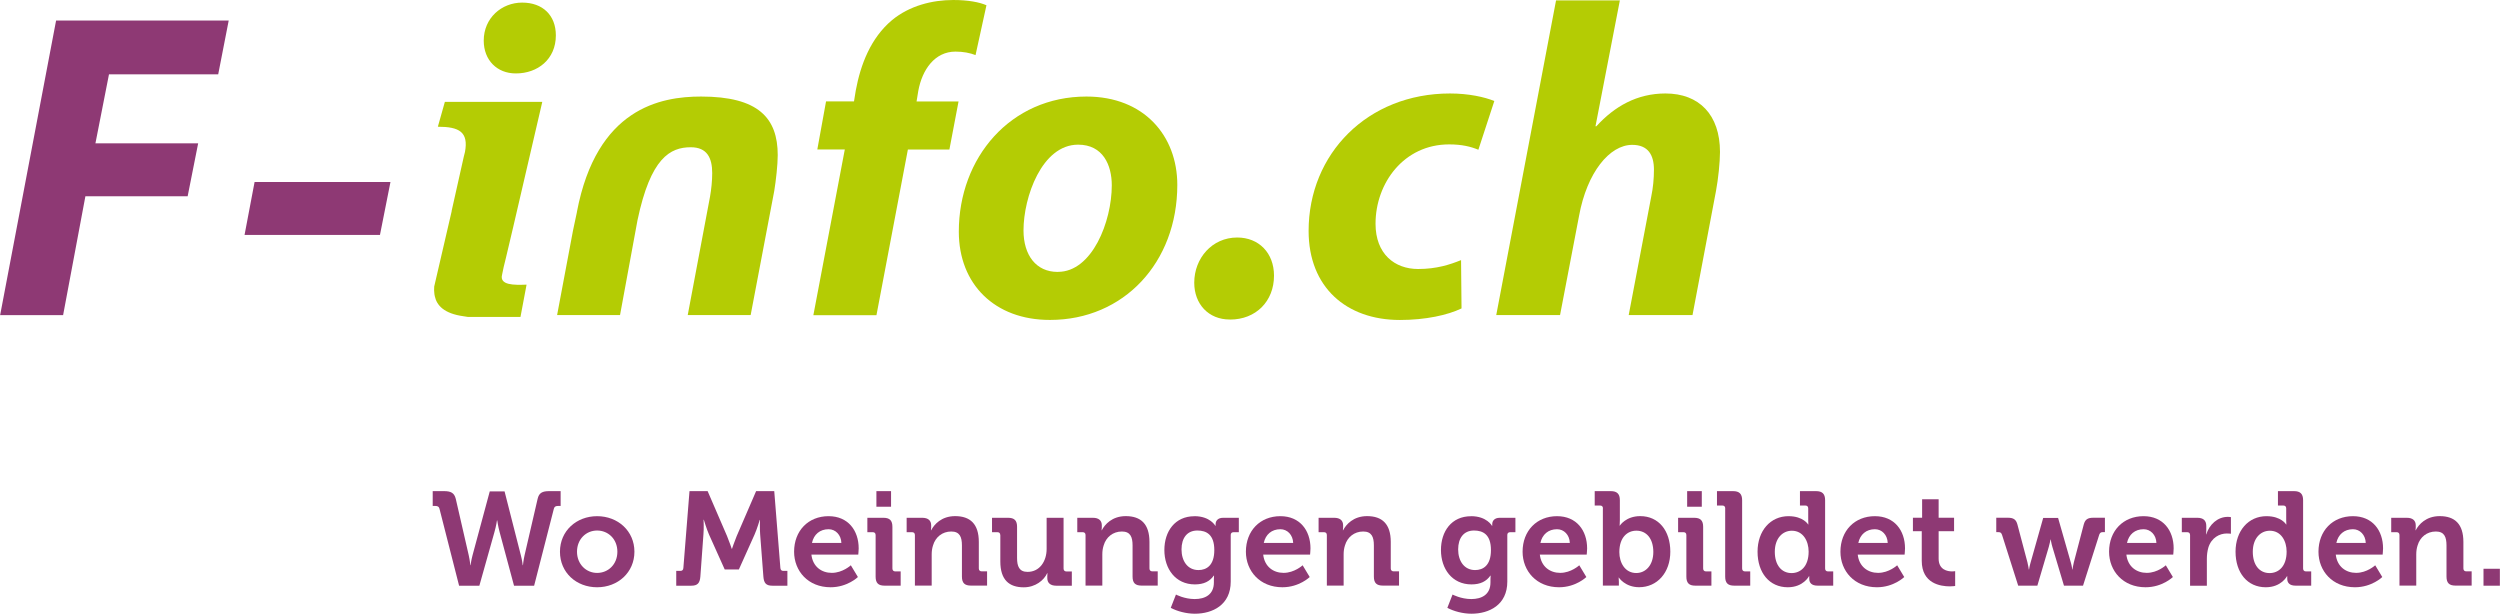
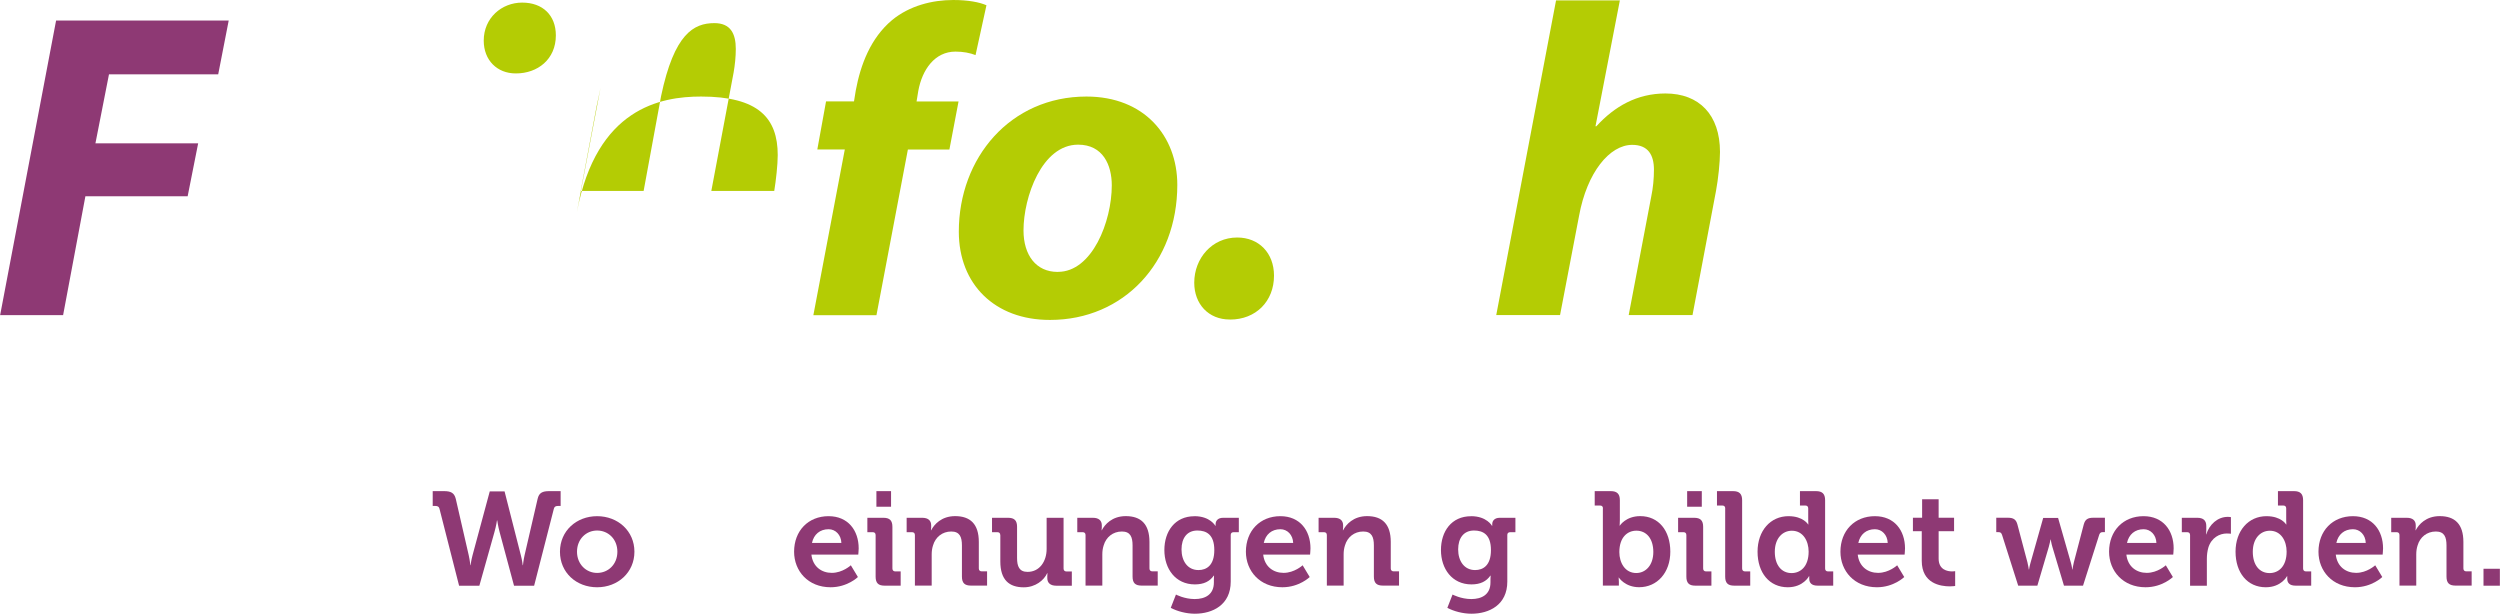
<svg xmlns="http://www.w3.org/2000/svg" id="Ebene_2" data-name="Ebene 2" width="169.72mm" height="41.66mm" viewBox="0 0 481.08 118.1">
  <defs>
    <style>      .cls-1 {        fill: #b4cc04;      }      .cls-2 {        fill: #8e3974;      }    </style>
  </defs>
  <g id="Ebene_1-2" data-name="Ebene 1">
    <path class="cls-2" d="M10.77,3.95h33.22l-2.02,10.35h-21.02l-2.61,13.29h19.77l-2.02,10.18h-19.68l-4.29,22.88H0L10.77,3.95Z" />
-     <path class="cls-2" d="M48.98,35.03h26.14l-2.02,10.18h-26.06l1.93-10.18Z" />
    <path class="cls-1" d="M99.21,14.13c-3.54,0-6.14-2.52-6.14-6.31,0-4.37,3.45-7.32,7.4-7.32s6.48,2.44,6.48,6.31c0,4.62-3.53,7.32-7.66,7.32h-.08Z" />
    <path class="cls-1" d="M156.51,60.65l6.05-31.89h-5.29l1.68-9.25h5.38l.34-2.1c.92-4.96,2.86-10.09,6.98-13.54,3.36-2.77,7.73-3.87,11.78-3.87,2.86,0,5.04.42,6.39,1.01l-2.1,9.59c-1.09-.42-2.36-.67-3.87-.67-3.96,0-6.4,3.45-7.15,7.57l-.33,2.02h8.08l-1.76,9.25h-7.99l-6.05,31.89h-12.12Z" />
    <path class="cls-1" d="M201.99,61.57c-10.51,0-17.49-6.81-17.49-16.99,0-14.22,9.92-26,24.56-26,11.1,0,17.49,7.57,17.49,17,0,14.97-10.34,25.99-24.47,25.99h-.08ZM203.59,52.32c6.56,0,10.35-9.67,10.35-16.65,0-3.88-1.68-7.83-6.48-7.83-6.98,0-10.51,10.1-10.51,16.5,0,4.79,2.44,7.99,6.56,7.99h.09Z" />
-     <path class="cls-1" d="M111,40.79c3.8-19.96,16.08-22.21,23.9-22.21,11.02,0,14.75,4.12,14.75,11.27,0,1.85-.34,4.89-.67,6.9l-4.54,23.89h-12.11l4.29-22.79c.25-1.43.42-3.03.42-4.54,0-2.95-1.01-4.97-4.12-4.97-3.96,0-7.74,2.03-10.26,14.05l-3.36,18.25h-12.11l3.06-16.27.76-3.58Z" />
-     <path class="cls-1" d="M101.31,54.78c-2.42.09-5.24.13-4.71-1.92.06-.28.25-1.19.31-1.48,0,0,.54-2.13,1.86-7.81l5.57-23.97h-18.75l-1.35,4.79c4.13,0,5.93,1.02,5.22,4.86l-.22.87-2.36,10.53h.02s-.62,2.67-.62,2.67l-2.74,11.82c-.04.49-.03.99.04,1.48.01.09.04.18.05.27.01.04.01.07.02.11.37,1.75,1.75,3.35,5.57,3.87.27.04.54.09.84.13.12,0,3.12,0,3.24,0h6.84s1.17-6.2,1.17-6.2Z" />
+     <path class="cls-1" d="M111,40.79c3.8-19.96,16.08-22.21,23.9-22.21,11.02,0,14.75,4.12,14.75,11.27,0,1.85-.34,4.89-.67,6.9h-12.11l4.29-22.79c.25-1.43.42-3.03.42-4.54,0-2.95-1.01-4.97-4.12-4.97-3.96,0-7.74,2.03-10.26,14.05l-3.36,18.25h-12.11l3.06-16.27.76-3.58Z" />
    <path class="cls-1" d="M236.63,61.49c-4.09,0-6.82-2.99-6.82-7.08,0-4.69,3.41-8.7,8.27-8.7,4.18,0,7.08,2.99,7.08,7.34,0,4.95-3.5,8.45-8.45,8.45h-.08Z" />
-     <path class="cls-1" d="M281.24,59.36c-2.65,1.28-6.91,2.22-11.85,2.22-10.32,0-17.57-6.31-17.57-17.14,0-14.85,11.35-26.45,27.21-26.45,3.58,0,6.65.68,8.53,1.45l-3.07,9.38c-1.45-.6-3.16-1.03-5.63-1.03-8.7,0-14.16,7.43-14.16,15.28,0,5.8,3.67,8.7,8.19,8.7,3.58,0,6.14-.85,8.27-1.71l.09,9.3Z" />
    <path class="cls-1" d="M287.93,60.64L299.44.08h12.28l-4.69,24.22h.17c3.5-3.84,7.84-6.31,13.3-6.31,6.48,0,10.49,4.09,10.49,11.26,0,1.96-.34,5.21-.77,7.51l-4.52,23.88h-12.28l4.35-22.86c.34-1.62.51-3.41.51-5.12,0-2.82-1.11-4.78-4.18-4.78-4.35,0-8.7,5.29-10.23,13.65l-3.66,19.11h-12.28Z" />
    <path class="cls-2" d="M84.56,97.93c-.1-.44-.38-.56-.82-.56h-.49v-2.85h2.18c1.28,0,1.97.31,2.26,1.49l2.49,10.84c.23,1.03.31,1.92.31,1.92h.05s.1-.87.38-1.92l3.31-12.28h2.85l3.13,12.28c.28,1.05.36,1.92.36,1.92h.05s.08-.9.31-1.92l2.51-10.84c.26-1.18.95-1.49,2.23-1.49h2.2v2.85h-.49c-.46,0-.72.13-.82.56l-3.79,14.79h-3.87l-2.77-10.31c-.31-1.15-.46-2.26-.46-2.26h-.05s-.15,1.08-.49,2.26l-2.9,10.31h-3.9l-3.77-14.79Z" />
    <path class="cls-2" d="M114.89,99.34c4,0,7.18,2.85,7.18,6.84s-3.18,6.84-7.18,6.84-7.15-2.82-7.15-6.84,3.18-6.84,7.15-6.84ZM114.89,110.26c2.13,0,3.9-1.64,3.9-4.08s-1.77-4.08-3.9-4.08-3.87,1.67-3.87,4.08,1.77,4.08,3.87,4.08Z" />
-     <path class="cls-2" d="M130.14,109.87h.79c.36,0,.54-.21.56-.56l1.18-14.79h3.49l3.74,8.66c.44,1.05.9,2.44.9,2.44h.05s.46-1.38.9-2.44l3.74-8.66h3.49l1.18,14.79c.03.36.21.56.56.56h.79v2.85h-2.9c-1.21,0-1.62-.51-1.72-1.74l-.62-8.1c-.1-1.2-.03-2.82-.03-2.82h-.05s-.54,1.79-1,2.82l-3.02,6.72h-2.72l-3.02-6.72c-.46-1.03-1-2.85-1-2.85h-.05s.08,1.64-.03,2.85l-.59,8.1c-.1,1.23-.54,1.74-1.74,1.74h-2.9v-2.85Z" />
    <path class="cls-2" d="M159.44,99.34c3.74,0,5.79,2.74,5.79,6.2,0,.38-.08,1.2-.08,1.2h-9.02c.26,2.31,1.95,3.51,3.92,3.51,2.1,0,3.67-1.46,3.67-1.46l1.36,2.26s-2,1.97-5.26,1.97c-4.33,0-7.02-3.13-7.02-6.84,0-4.02,2.72-6.84,6.64-6.84ZM161.9,104.49c-.05-1.56-1.13-2.64-2.46-2.64-1.67,0-2.85,1-3.2,2.64h5.67Z" />
    <path class="cls-2" d="M168.49,102.98c0-.38-.21-.56-.56-.56h-1.03v-2.77h3.1c1.21,0,1.72.54,1.72,1.74v8.02c0,.36.21.56.56.56h1.03v2.74h-3.1c-1.21,0-1.72-.51-1.72-1.74v-8ZM168.64,94.52h2.82v3h-2.82v-3Z" />
    <path class="cls-2" d="M176.05,102.98c0-.38-.21-.56-.56-.56h-1.03v-2.77h3c1.15,0,1.72.54,1.72,1.46v.38c0,.28-.05.56-.05.56h.05c.56-1.1,1.97-2.72,4.61-2.72,2.9,0,4.56,1.51,4.56,4.97v5.1c0,.36.21.56.56.56h1.03v2.74h-3.1c-1.23,0-1.74-.51-1.74-1.74v-6c0-1.59-.41-2.67-2.05-2.67-1.74,0-3.05,1.1-3.51,2.67-.18.54-.26,1.13-.26,1.74v6h-3.23v-9.74Z" />
    <path class="cls-2" d="M192.48,102.98c0-.38-.21-.56-.56-.56h-1.03v-2.77h3.1c1.21,0,1.72.54,1.72,1.72v6.02c0,1.59.41,2.67,2.02,2.67,2.36,0,3.67-2.08,3.67-4.41v-6h3.26v9.77c0,.36.21.56.56.56h1.03v2.74h-3c-1.13,0-1.72-.54-1.72-1.46v-.36c0-.31.03-.59.03-.59h-.05c-.62,1.36-2.26,2.72-4.51,2.72-2.79,0-4.51-1.41-4.51-4.97v-5.08Z" />
    <path class="cls-2" d="M208.89,102.98c0-.38-.21-.56-.56-.56h-1.03v-2.77h3c1.15,0,1.72.54,1.72,1.46v.38c0,.28-.05.56-.05.56h.05c.56-1.1,1.97-2.72,4.61-2.72,2.9,0,4.56,1.51,4.56,4.97v5.1c0,.36.21.56.56.56h1.03v2.74h-3.1c-1.23,0-1.74-.51-1.74-1.74v-6c0-1.59-.41-2.67-2.05-2.67-1.74,0-3.05,1.1-3.51,2.67-.18.54-.26,1.13-.26,1.74v6h-3.23v-9.74Z" />
    <path class="cls-2" d="M229.85,99.34c3.02,0,4.02,1.85,4.02,1.85h.05v-.33c0-.59.41-1.21,1.44-1.21h3.03v2.77h-1c-.33,0-.56.18-.56.51v9c0,4.49-3.49,6.18-6.9,6.18-1.64,0-3.38-.46-4.64-1.13l1-2.56s1.61.87,3.61.87,3.69-.85,3.69-3.2v-.62c0-.31.03-.69.03-.69h-.05c-.77,1.1-1.9,1.69-3.64,1.69-3.74,0-5.87-3.02-5.87-6.61s2.03-6.51,5.79-6.51ZM233.67,105.87c0-2.97-1.49-3.77-3.26-3.77-1.97,0-3.05,1.44-3.05,3.64s1.15,3.97,3.26,3.97c1.56,0,3.05-.9,3.05-3.84Z" />
    <path class="cls-2" d="M246.39,99.34c3.74,0,5.79,2.74,5.79,6.2,0,.38-.08,1.2-.08,1.2h-9.02c.26,2.31,1.95,3.51,3.92,3.51,2.1,0,3.67-1.46,3.67-1.46l1.36,2.26s-2,1.97-5.26,1.97c-4.33,0-7.02-3.13-7.02-6.84,0-4.02,2.72-6.84,6.64-6.84ZM248.85,104.49c-.05-1.56-1.13-2.64-2.46-2.64-1.67,0-2.85,1-3.2,2.64h5.67Z" />
    <path class="cls-2" d="M255.33,102.98c0-.38-.21-.56-.56-.56h-1.03v-2.77h3c1.15,0,1.72.54,1.72,1.46v.38c0,.28-.05.56-.05.56h.05c.56-1.1,1.97-2.72,4.61-2.72,2.9,0,4.56,1.51,4.56,4.97v5.1c0,.36.21.56.56.56h1.03v2.74h-3.1c-1.23,0-1.74-.51-1.74-1.74v-6c0-1.59-.41-2.67-2.05-2.67-1.74,0-3.05,1.1-3.51,2.67-.18.54-.26,1.13-.26,1.74v6h-3.23v-9.74Z" />
    <path class="cls-2" d="M283.09,99.34c3.02,0,4.02,1.85,4.02,1.85h.05v-.33c0-.59.41-1.21,1.44-1.21h3.02v2.77h-1c-.33,0-.56.18-.56.51v9c0,4.49-3.49,6.18-6.9,6.18-1.64,0-3.38-.46-4.64-1.13l1-2.56s1.62.87,3.61.87,3.69-.85,3.69-3.2v-.62c0-.31.03-.69.03-.69h-.05c-.77,1.1-1.9,1.69-3.64,1.69-3.74,0-5.87-3.02-5.87-6.61s2.02-6.51,5.79-6.51ZM286.91,105.87c0-2.97-1.49-3.77-3.26-3.77-1.97,0-3.05,1.44-3.05,3.64s1.15,3.97,3.26,3.97c1.56,0,3.05-.9,3.05-3.84Z" />
-     <path class="cls-2" d="M299.63,99.34c3.74,0,5.79,2.74,5.79,6.2,0,.38-.08,1.2-.08,1.2h-9.02c.26,2.31,1.95,3.51,3.92,3.51,2.1,0,3.67-1.46,3.67-1.46l1.36,2.26s-2,1.97-5.25,1.97c-4.33,0-7.02-3.13-7.02-6.84,0-4.02,2.72-6.84,6.64-6.84ZM302.09,104.49c-.05-1.56-1.13-2.64-2.46-2.64-1.67,0-2.85,1-3.2,2.64h5.67Z" />
    <path class="cls-2" d="M308.47,97.85c0-.38-.21-.56-.56-.56h-1.03v-2.77h3.1c1.2,0,1.74.54,1.74,1.74v3.79c0,.64-.05,1.1-.05,1.1h.05s1.15-1.82,3.92-1.82c3.54,0,5.79,2.79,5.79,6.84s-2.54,6.84-6,6.84c-2.72,0-3.9-1.85-3.9-1.85h-.05s.05.36.05.87v.67h-3.08v-14.87ZM314.88,110.28c1.77,0,3.28-1.46,3.28-4.05s-1.33-4.1-3.26-4.1c-1.69,0-3.28,1.23-3.28,4.13,0,2.02,1.08,4.02,3.26,4.02Z" />
    <path class="cls-2" d="M324.52,102.98c0-.38-.21-.56-.56-.56h-1.03v-2.77h3.1c1.21,0,1.72.54,1.72,1.74v8.02c0,.36.21.56.56.56h1.03v2.74h-3.1c-1.21,0-1.72-.51-1.72-1.74v-8ZM324.67,94.52h2.82v3h-2.82v-3Z" />
    <path class="cls-2" d="M332,97.85c0-.38-.21-.56-.56-.56h-1.03v-2.77h3.1c1.21,0,1.74.54,1.74,1.74v13.15c0,.36.21.56.56.56h1v2.74h-3.08c-1.23,0-1.74-.51-1.74-1.74v-13.12Z" />
    <path class="cls-2" d="M344.18,99.34c2.85,0,3.77,1.59,3.77,1.59h.05s-.03-.33-.03-.77v-2.31c0-.38-.21-.56-.56-.56h-1.03v-2.77h3.1c1.21,0,1.74.54,1.74,1.74v13.15c0,.36.21.56.56.56h1v2.74h-3c-1.18,0-1.61-.56-1.61-1.33v-.49h-.05s-1.08,2.13-4.08,2.13c-3.54,0-5.82-2.79-5.82-6.84s2.49-6.84,5.95-6.84ZM348.05,106.16c0-2.02-1.05-4.02-3.23-4.02-1.79,0-3.28,1.46-3.28,4.05s1.31,4.1,3.23,4.1c1.69,0,3.28-1.23,3.28-4.13Z" />
    <path class="cls-2" d="M360.81,99.34c3.74,0,5.79,2.74,5.79,6.2,0,.38-.08,1.2-.08,1.2h-9.02c.26,2.31,1.95,3.51,3.92,3.51,2.1,0,3.67-1.46,3.67-1.46l1.36,2.26s-2,1.97-5.26,1.97c-4.33,0-7.02-3.13-7.02-6.84,0-4.02,2.72-6.84,6.64-6.84ZM363.27,104.49c-.05-1.56-1.13-2.64-2.46-2.64-1.67,0-2.85,1-3.2,2.64h5.67Z" />
    <path class="cls-2" d="M369.81,102.23h-1.69v-2.59h1.77v-3.56h3.18v3.56h2.97v2.59h-2.97v5.28c0,2.15,1.69,2.46,2.59,2.46.36,0,.59-.05.59-.05v2.85s-.41.08-1,.08c-1.82,0-5.43-.54-5.43-4.92v-5.69Z" />
    <path class="cls-2" d="M385.24,102.87c-.13-.38-.33-.46-.72-.46h-.36v-2.77h2.23c1.08,0,1.59.33,1.85,1.33l1.92,7.25c.18.69.26,1.38.26,1.38h.05s.1-.69.31-1.38l2.41-8.54h2.87l2.44,8.54c.21.69.28,1.38.28,1.38h.05s.08-.69.26-1.38l1.9-7.25c.26-1,.77-1.33,1.85-1.33h2.23v2.77h-.36c-.38,0-.56.08-.72.46l-3.13,9.84h-3.67l-2.23-7.46c-.21-.69-.31-1.41-.31-1.41h-.05s-.13.72-.33,1.41l-2.2,7.46h-3.69l-3.13-9.84Z" />
    <path class="cls-2" d="M412.51,99.34c3.74,0,5.79,2.74,5.79,6.2,0,.38-.08,1.2-.08,1.2h-9.02c.26,2.31,1.95,3.51,3.92,3.51,2.1,0,3.67-1.46,3.67-1.46l1.36,2.26s-2,1.97-5.26,1.97c-4.33,0-7.02-3.13-7.02-6.84,0-4.02,2.72-6.84,6.64-6.84ZM414.98,104.49c-.05-1.56-1.13-2.64-2.46-2.64-1.67,0-2.85,1-3.2,2.64h5.67Z" />
    <path class="cls-2" d="M421.46,102.98c0-.38-.21-.56-.56-.56h-1.03v-2.77h2.97c1.15,0,1.74.49,1.74,1.59v.77c0,.49-.05.82-.05.82h.05c.59-1.87,2.15-3.36,4.15-3.36.28,0,.59.05.59.05v3.2s-.33-.05-.79-.05c-1.38,0-2.97.79-3.56,2.74-.18.64-.28,1.36-.28,2.13v5.18h-3.23v-9.74Z" />
    <path class="cls-2" d="M436.17,99.34c2.85,0,3.77,1.59,3.77,1.59h.05s-.03-.33-.03-.77v-2.31c0-.38-.21-.56-.56-.56h-1.03v-2.77h3.1c1.21,0,1.74.54,1.74,1.74v13.15c0,.36.21.56.56.56h1v2.74h-3c-1.18,0-1.61-.56-1.61-1.33v-.49h-.05s-1.08,2.13-4.08,2.13c-3.54,0-5.82-2.79-5.82-6.84s2.49-6.84,5.95-6.84ZM440.04,106.16c0-2.02-1.05-4.02-3.23-4.02-1.79,0-3.28,1.46-3.28,4.05s1.31,4.1,3.23,4.1c1.69,0,3.28-1.23,3.28-4.13Z" />
    <path class="cls-2" d="M452.81,99.34c3.74,0,5.79,2.74,5.79,6.2,0,.38-.08,1.2-.08,1.2h-9.02c.26,2.31,1.95,3.51,3.92,3.51,2.1,0,3.67-1.46,3.67-1.46l1.36,2.26s-2,1.97-5.26,1.97c-4.33,0-7.02-3.13-7.02-6.84,0-4.02,2.72-6.84,6.64-6.84ZM455.27,104.49c-.05-1.56-1.13-2.64-2.46-2.64-1.67,0-2.85,1-3.2,2.64h5.67Z" />
    <path class="cls-2" d="M461.76,102.98c0-.38-.21-.56-.56-.56h-1.03v-2.77h3c1.15,0,1.72.54,1.72,1.46v.38c0,.28-.05.56-.05.56h.05c.56-1.1,1.97-2.72,4.61-2.72,2.9,0,4.56,1.51,4.56,4.97v5.1c0,.36.21.56.56.56h1.03v2.74h-3.1c-1.23,0-1.74-.51-1.74-1.74v-6c0-1.59-.41-2.67-2.05-2.67-1.74,0-3.05,1.1-3.51,2.67-.18.54-.26,1.13-.26,1.74v6h-3.23v-9.74Z" />
    <path class="cls-2" d="M477.93,109.46h3.15v3.26h-3.15v-3.26Z" />
  </g>
</svg>